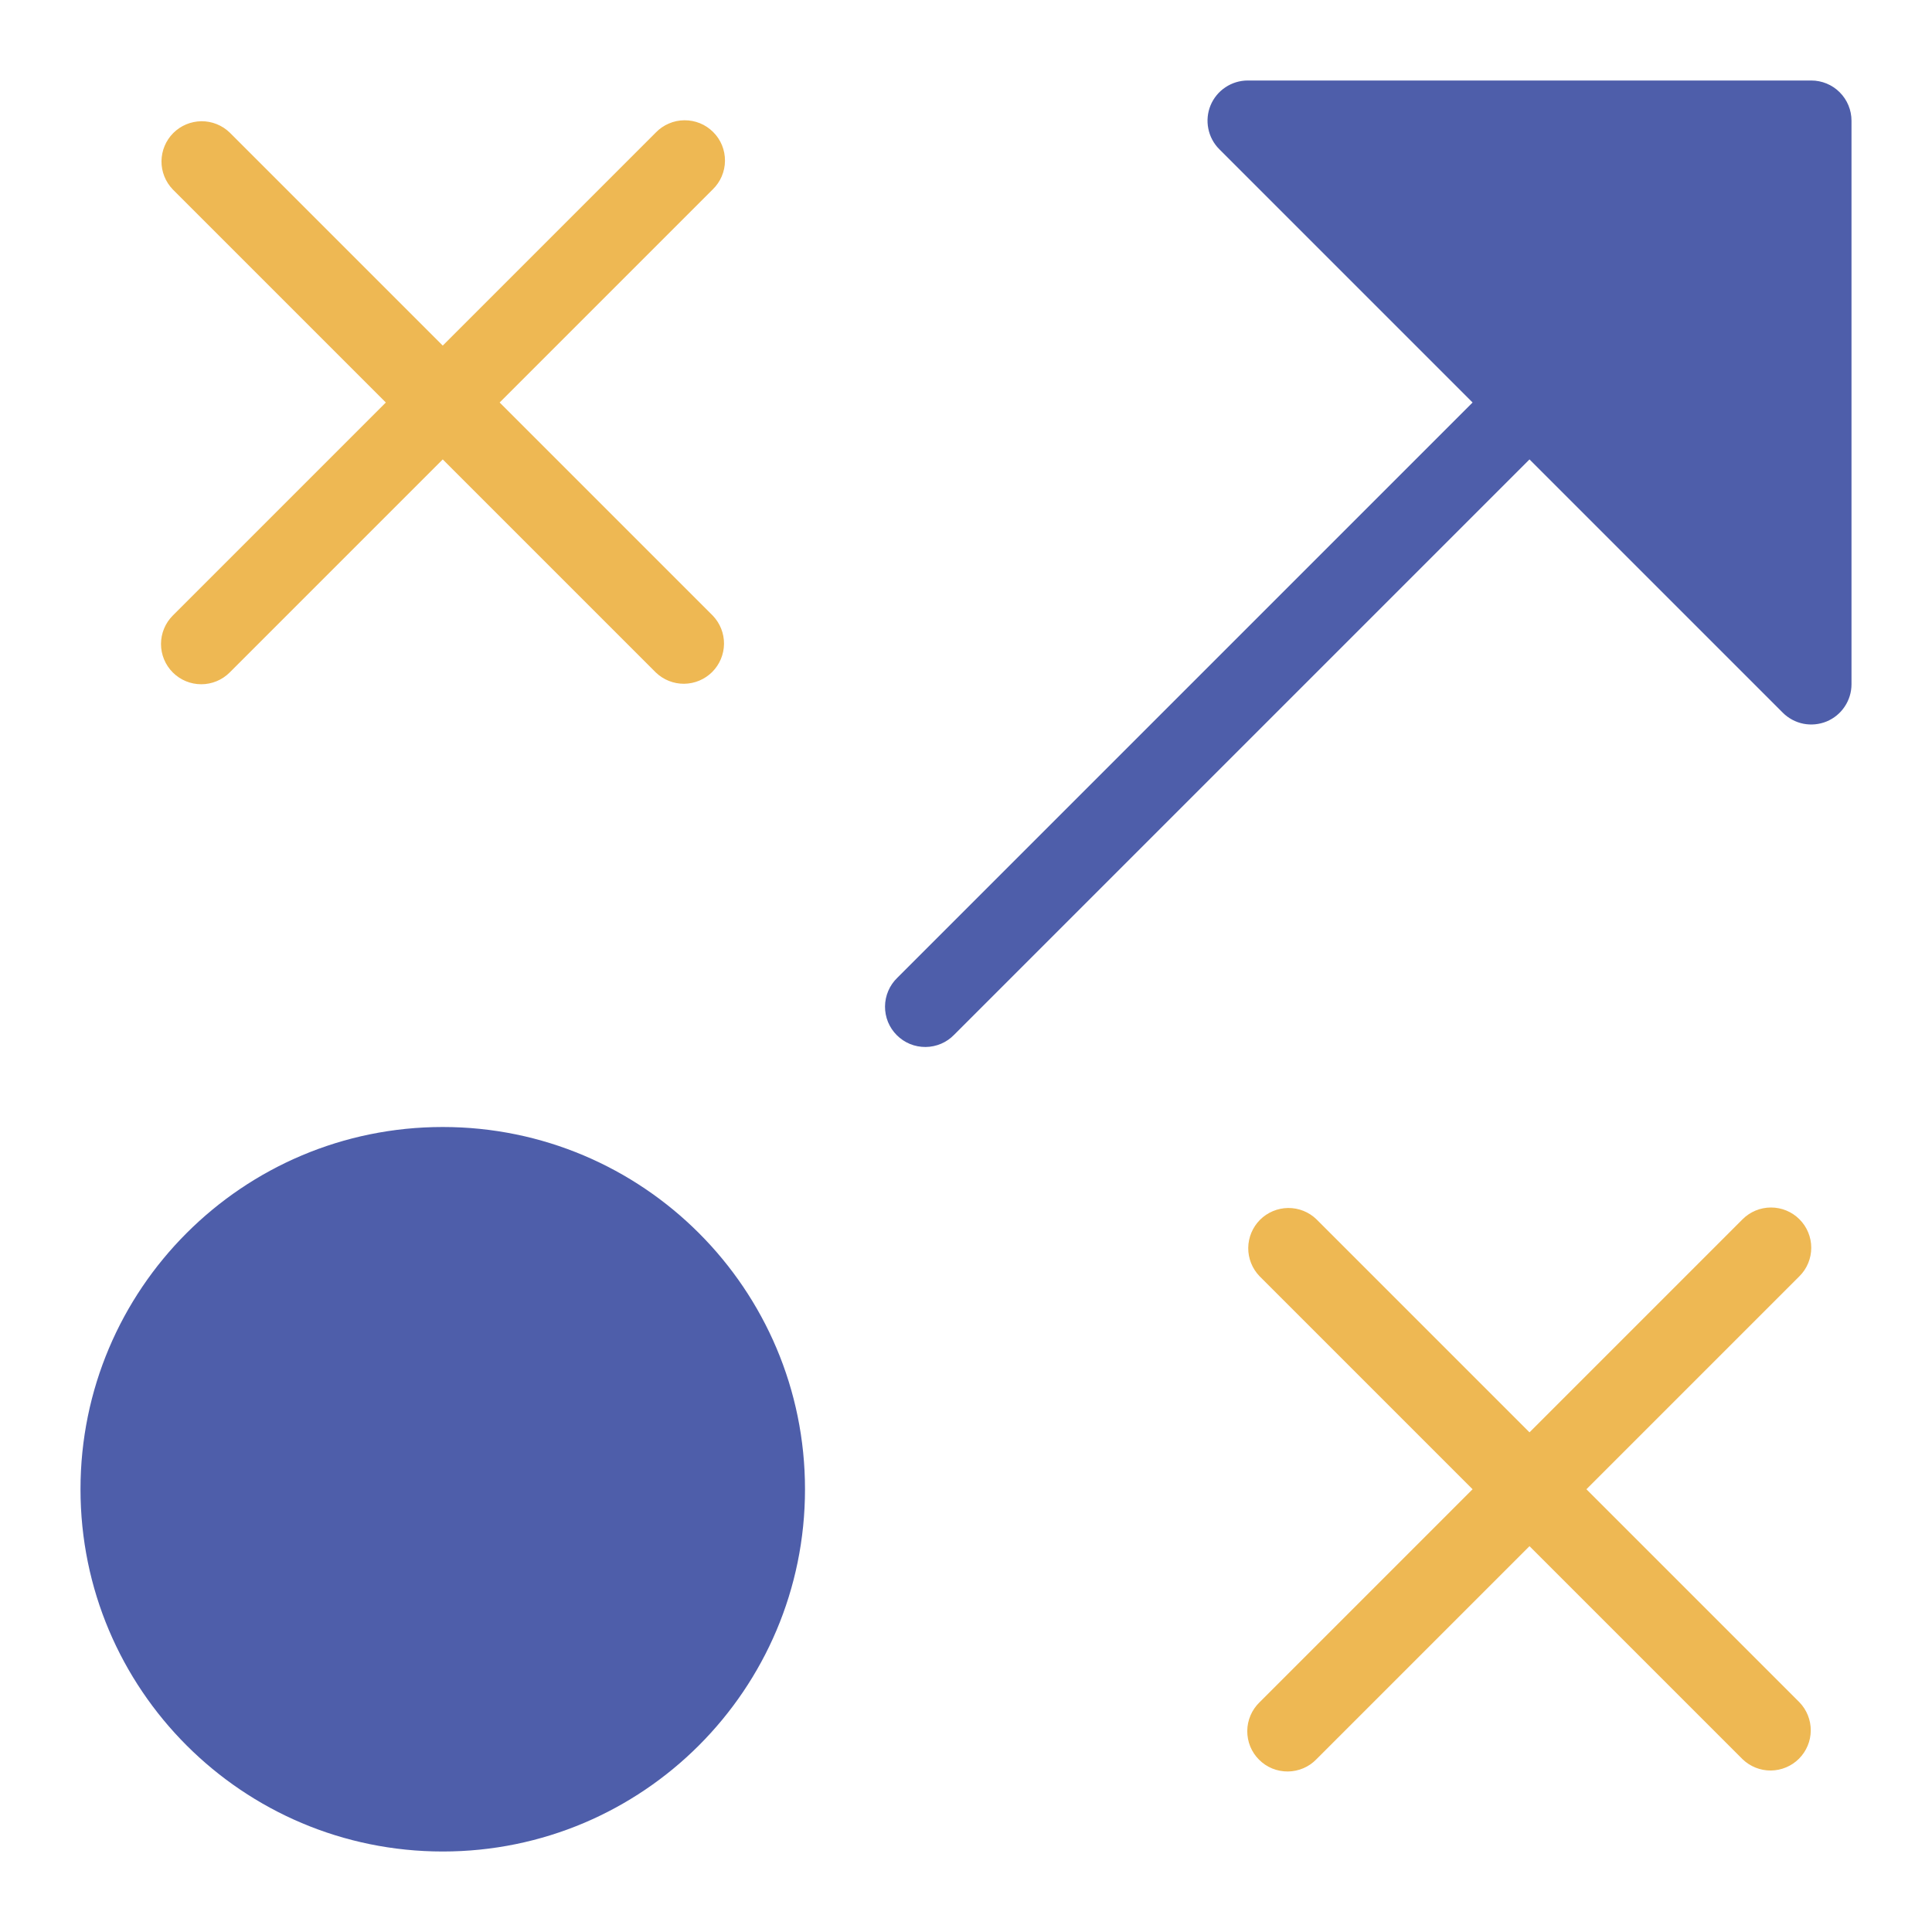
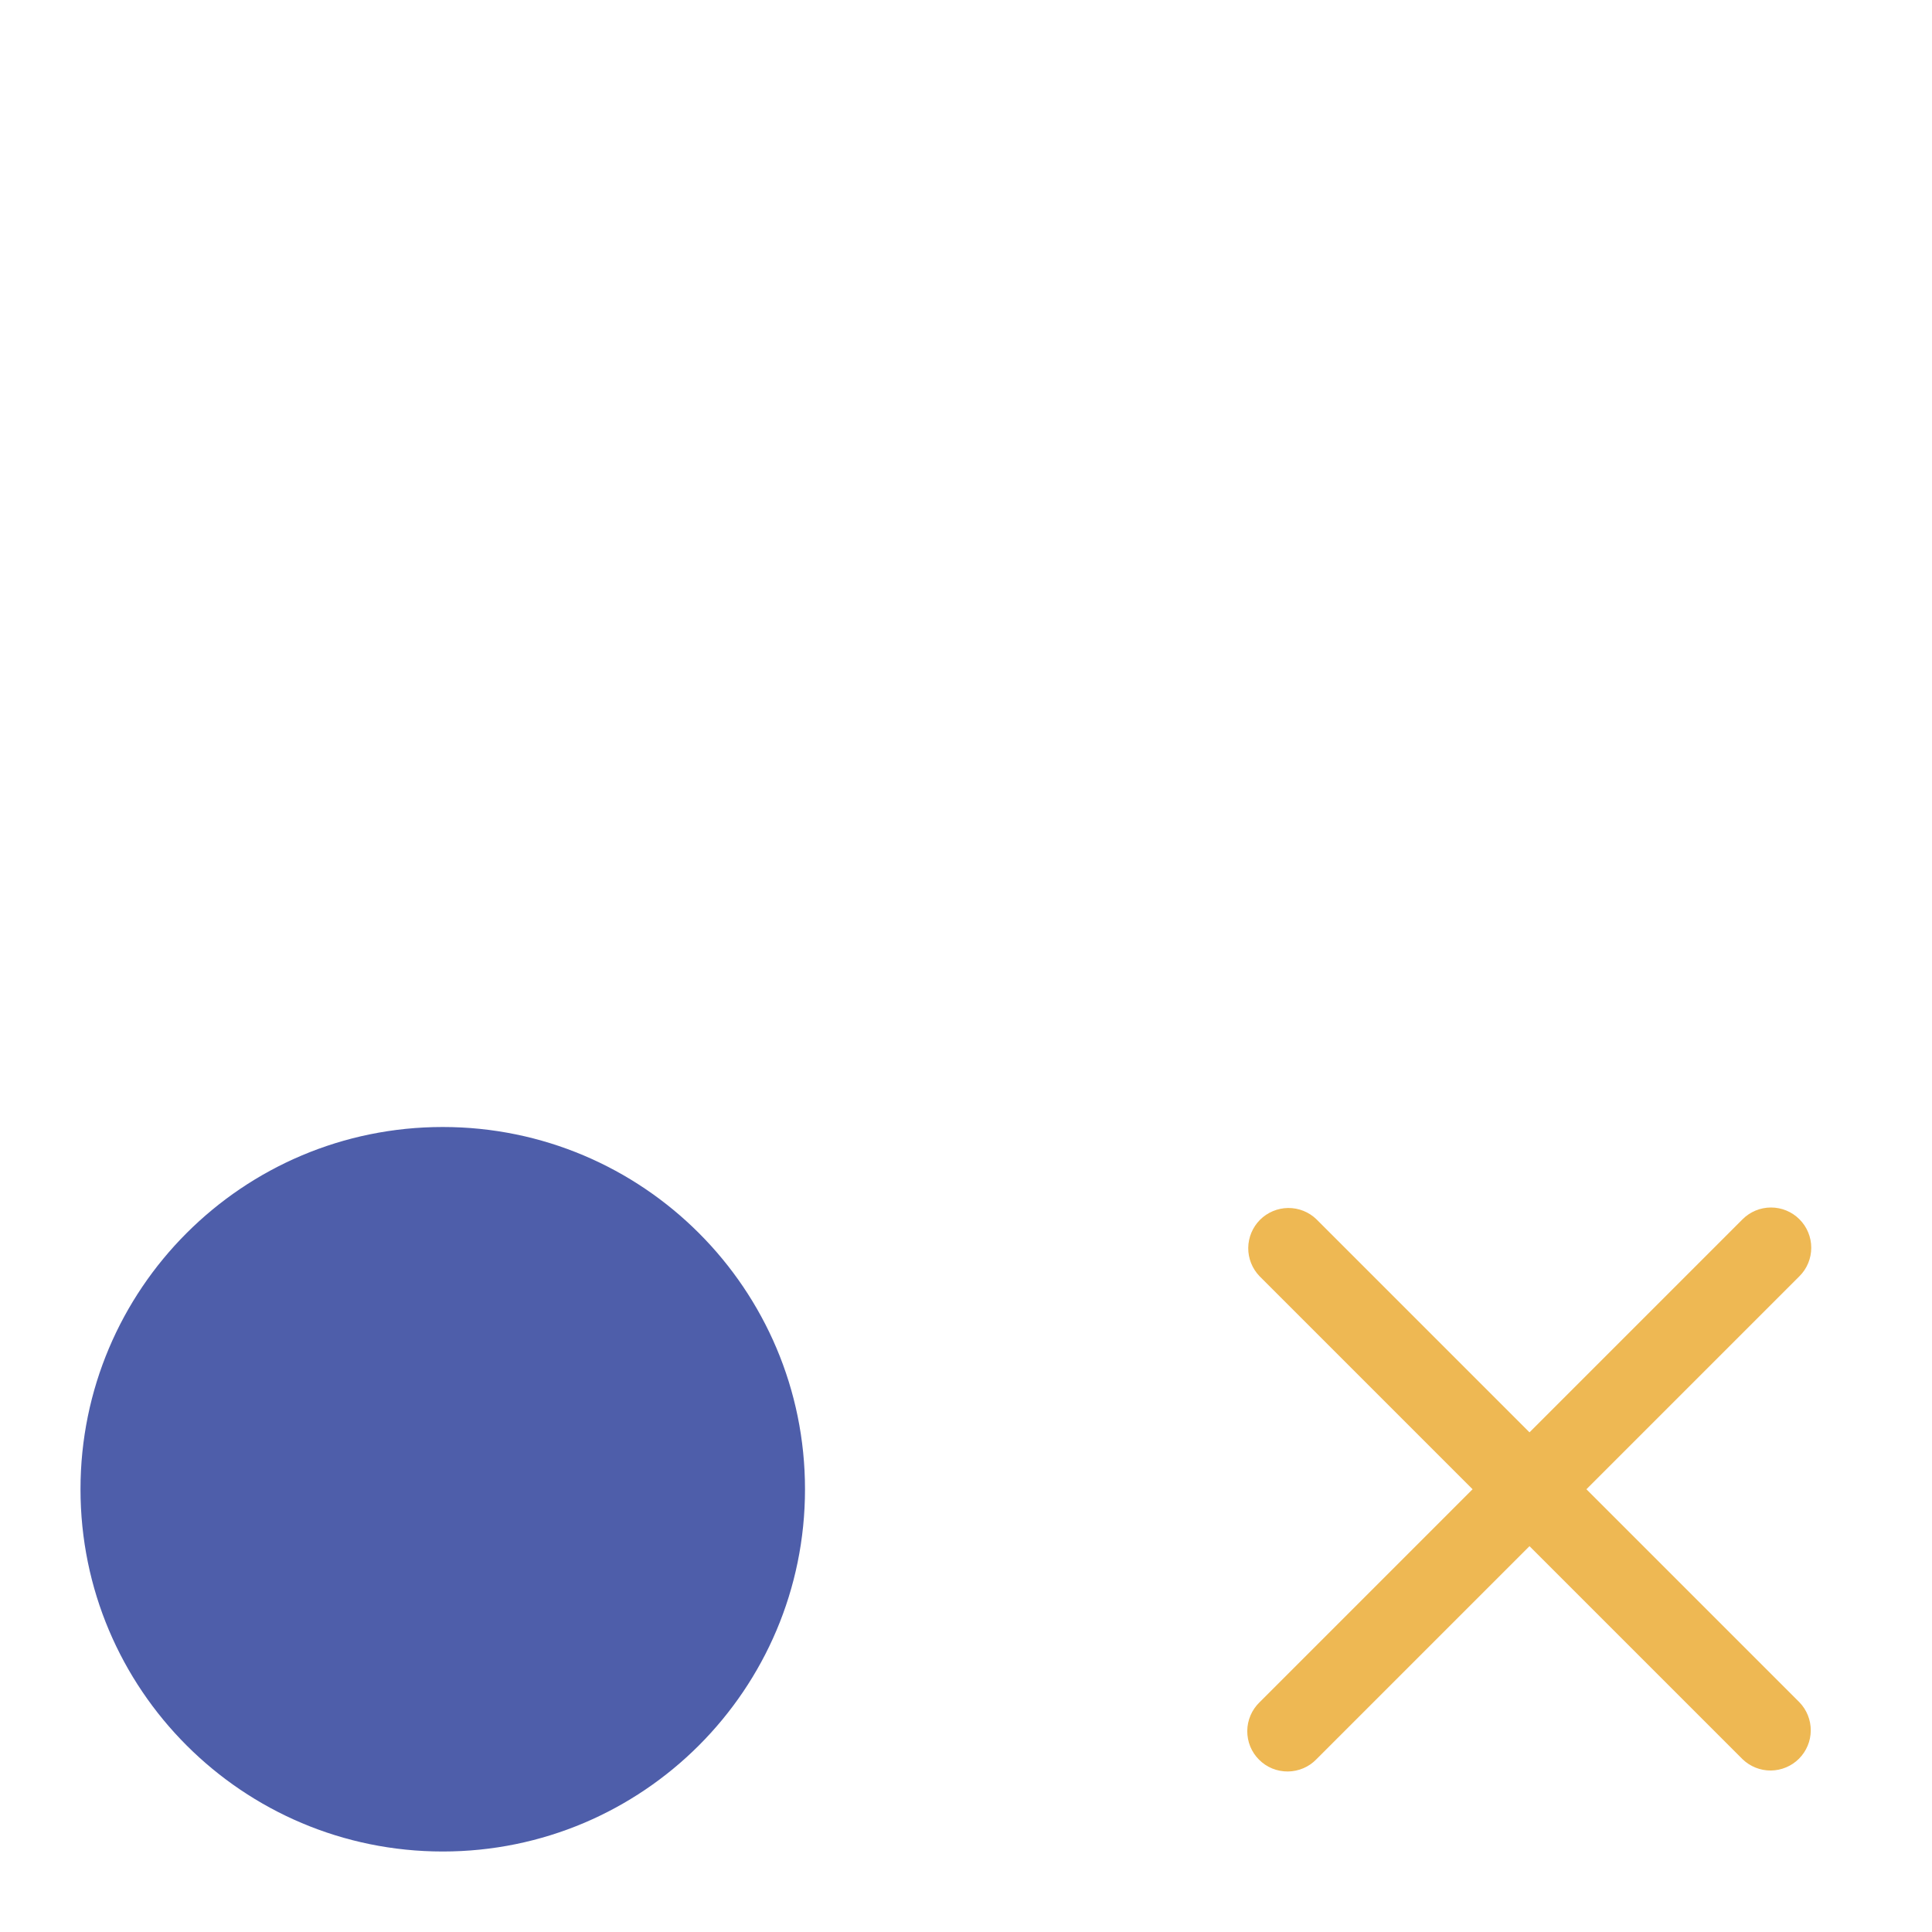
<svg xmlns="http://www.w3.org/2000/svg" width="48" height="48" viewBox="0 0 48 48" fill="none">
-   <path d="M4.293 16.707C4.481 16.895 4.735 17 5 17C5.265 17 5.519 16.895 5.707 16.707L11 11.414L16.293 16.707C16.482 16.889 16.734 16.99 16.996 16.988C17.259 16.985 17.509 16.88 17.695 16.695C17.88 16.509 17.985 16.259 17.988 15.996C17.99 15.734 17.889 15.482 17.707 15.293L12.414 10L17.707 4.707C17.802 4.615 17.879 4.504 17.931 4.382C17.983 4.26 18.011 4.129 18.012 3.996C18.013 3.864 17.988 3.732 17.938 3.609C17.888 3.486 17.813 3.374 17.719 3.281C17.625 3.187 17.514 3.112 17.391 3.062C17.268 3.012 17.136 2.987 17.004 2.988C16.871 2.989 16.74 3.016 16.618 3.069C16.496 3.121 16.385 3.197 16.293 3.293L11 8.586L5.707 3.293C5.518 3.111 5.266 3.01 5.004 3.012C4.741 3.015 4.491 3.12 4.305 3.305C4.12 3.491 4.015 3.741 4.012 4.004C4.01 4.266 4.111 4.518 4.293 4.707L9.586 10L4.293 15.293C4.106 15.48 4 15.735 4 16C4 16.265 4.106 16.52 4.293 16.707Z" fill="#EEB853" />
  <path d="M44.707 30.293C44.52 30.105 44.265 30 44 30C43.735 30 43.481 30.105 43.293 30.293L38 35.586L32.707 30.293C32.519 30.111 32.266 30.01 32.004 30.012C31.741 30.015 31.491 30.12 31.305 30.305C31.12 30.491 31.015 30.741 31.012 31.004C31.01 31.266 31.111 31.518 31.293 31.707L36.586 37L31.293 42.293C31.198 42.385 31.121 42.496 31.069 42.618C31.017 42.74 30.989 42.871 30.988 43.004C30.987 43.136 31.012 43.268 31.062 43.391C31.113 43.514 31.187 43.626 31.281 43.719C31.375 43.813 31.486 43.888 31.609 43.938C31.732 43.988 31.864 44.013 31.997 44.012C32.129 44.011 32.261 43.983 32.383 43.931C32.505 43.879 32.615 43.803 32.707 43.707L38 38.414L43.293 43.707C43.482 43.889 43.734 43.99 43.996 43.988C44.259 43.985 44.51 43.88 44.695 43.695C44.88 43.509 44.986 43.259 44.988 42.996C44.99 42.734 44.889 42.482 44.707 42.293L39.414 37L44.707 31.707C44.895 31.52 45 31.265 45 31C45 30.735 44.895 30.48 44.707 30.293Z" fill="#EEB853" />
  <path d="M11 46C15.971 46 20 41.971 20 37C20 32.029 15.971 28 11 28C6.029 28 2 32.029 2 37C2 41.971 6.029 46 11 46Z" fill="#4E5EAA" />
-   <path d="M45 2H31C30.802 2 30.609 2.059 30.445 2.169C30.28 2.278 30.152 2.435 30.076 2.617C30.001 2.8 29.981 3.001 30.02 3.195C30.058 3.389 30.153 3.567 30.293 3.707L36.586 10L22.293 24.293C22.198 24.385 22.121 24.496 22.069 24.618C22.017 24.74 21.989 24.871 21.988 25.004C21.987 25.136 22.012 25.268 22.062 25.391C22.113 25.514 22.187 25.625 22.281 25.719C22.375 25.813 22.486 25.887 22.609 25.938C22.732 25.988 22.864 26.013 22.997 26.012C23.129 26.011 23.261 25.983 23.383 25.931C23.505 25.879 23.615 25.802 23.707 25.707L38 11.414L44.293 17.707C44.433 17.847 44.611 17.942 44.805 17.981C44.999 18.019 45.2 17.999 45.383 17.924C45.565 17.848 45.722 17.72 45.831 17.555C45.941 17.391 46 17.198 46 17V3C46 2.735 45.895 2.48 45.707 2.293C45.52 2.105 45.265 2 45 2Z" fill="#4E5EAA" />
</svg>